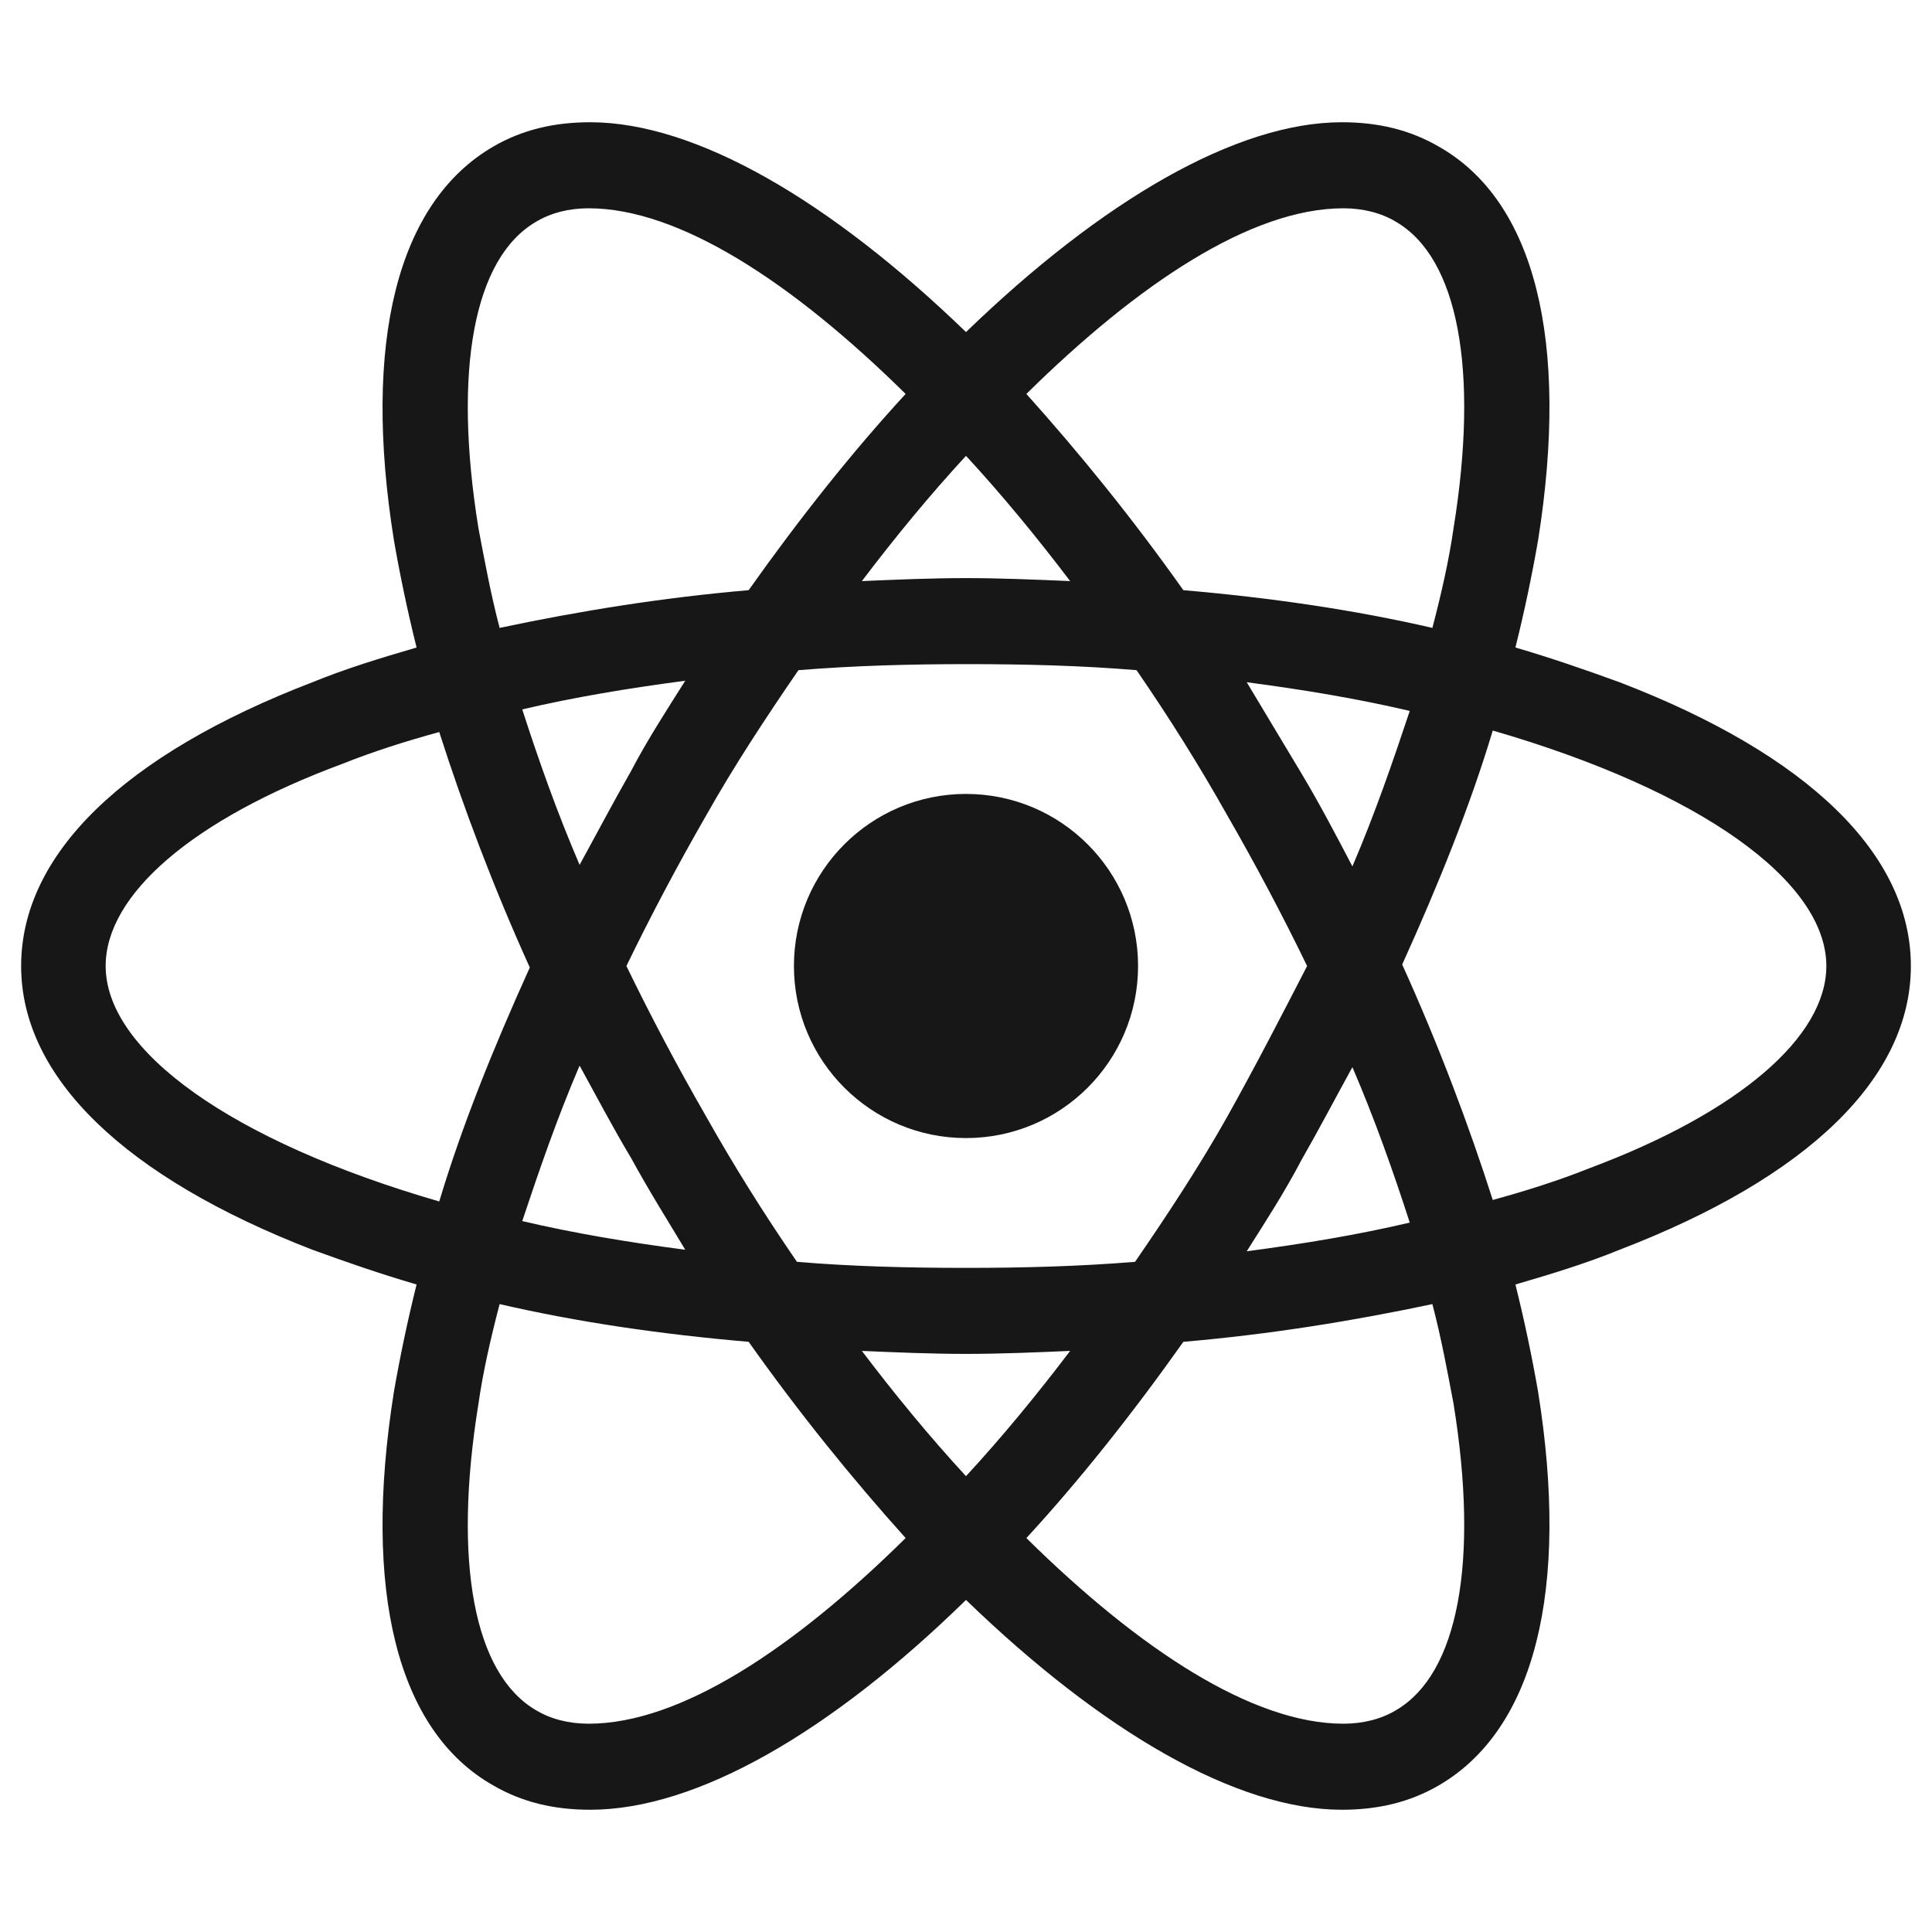
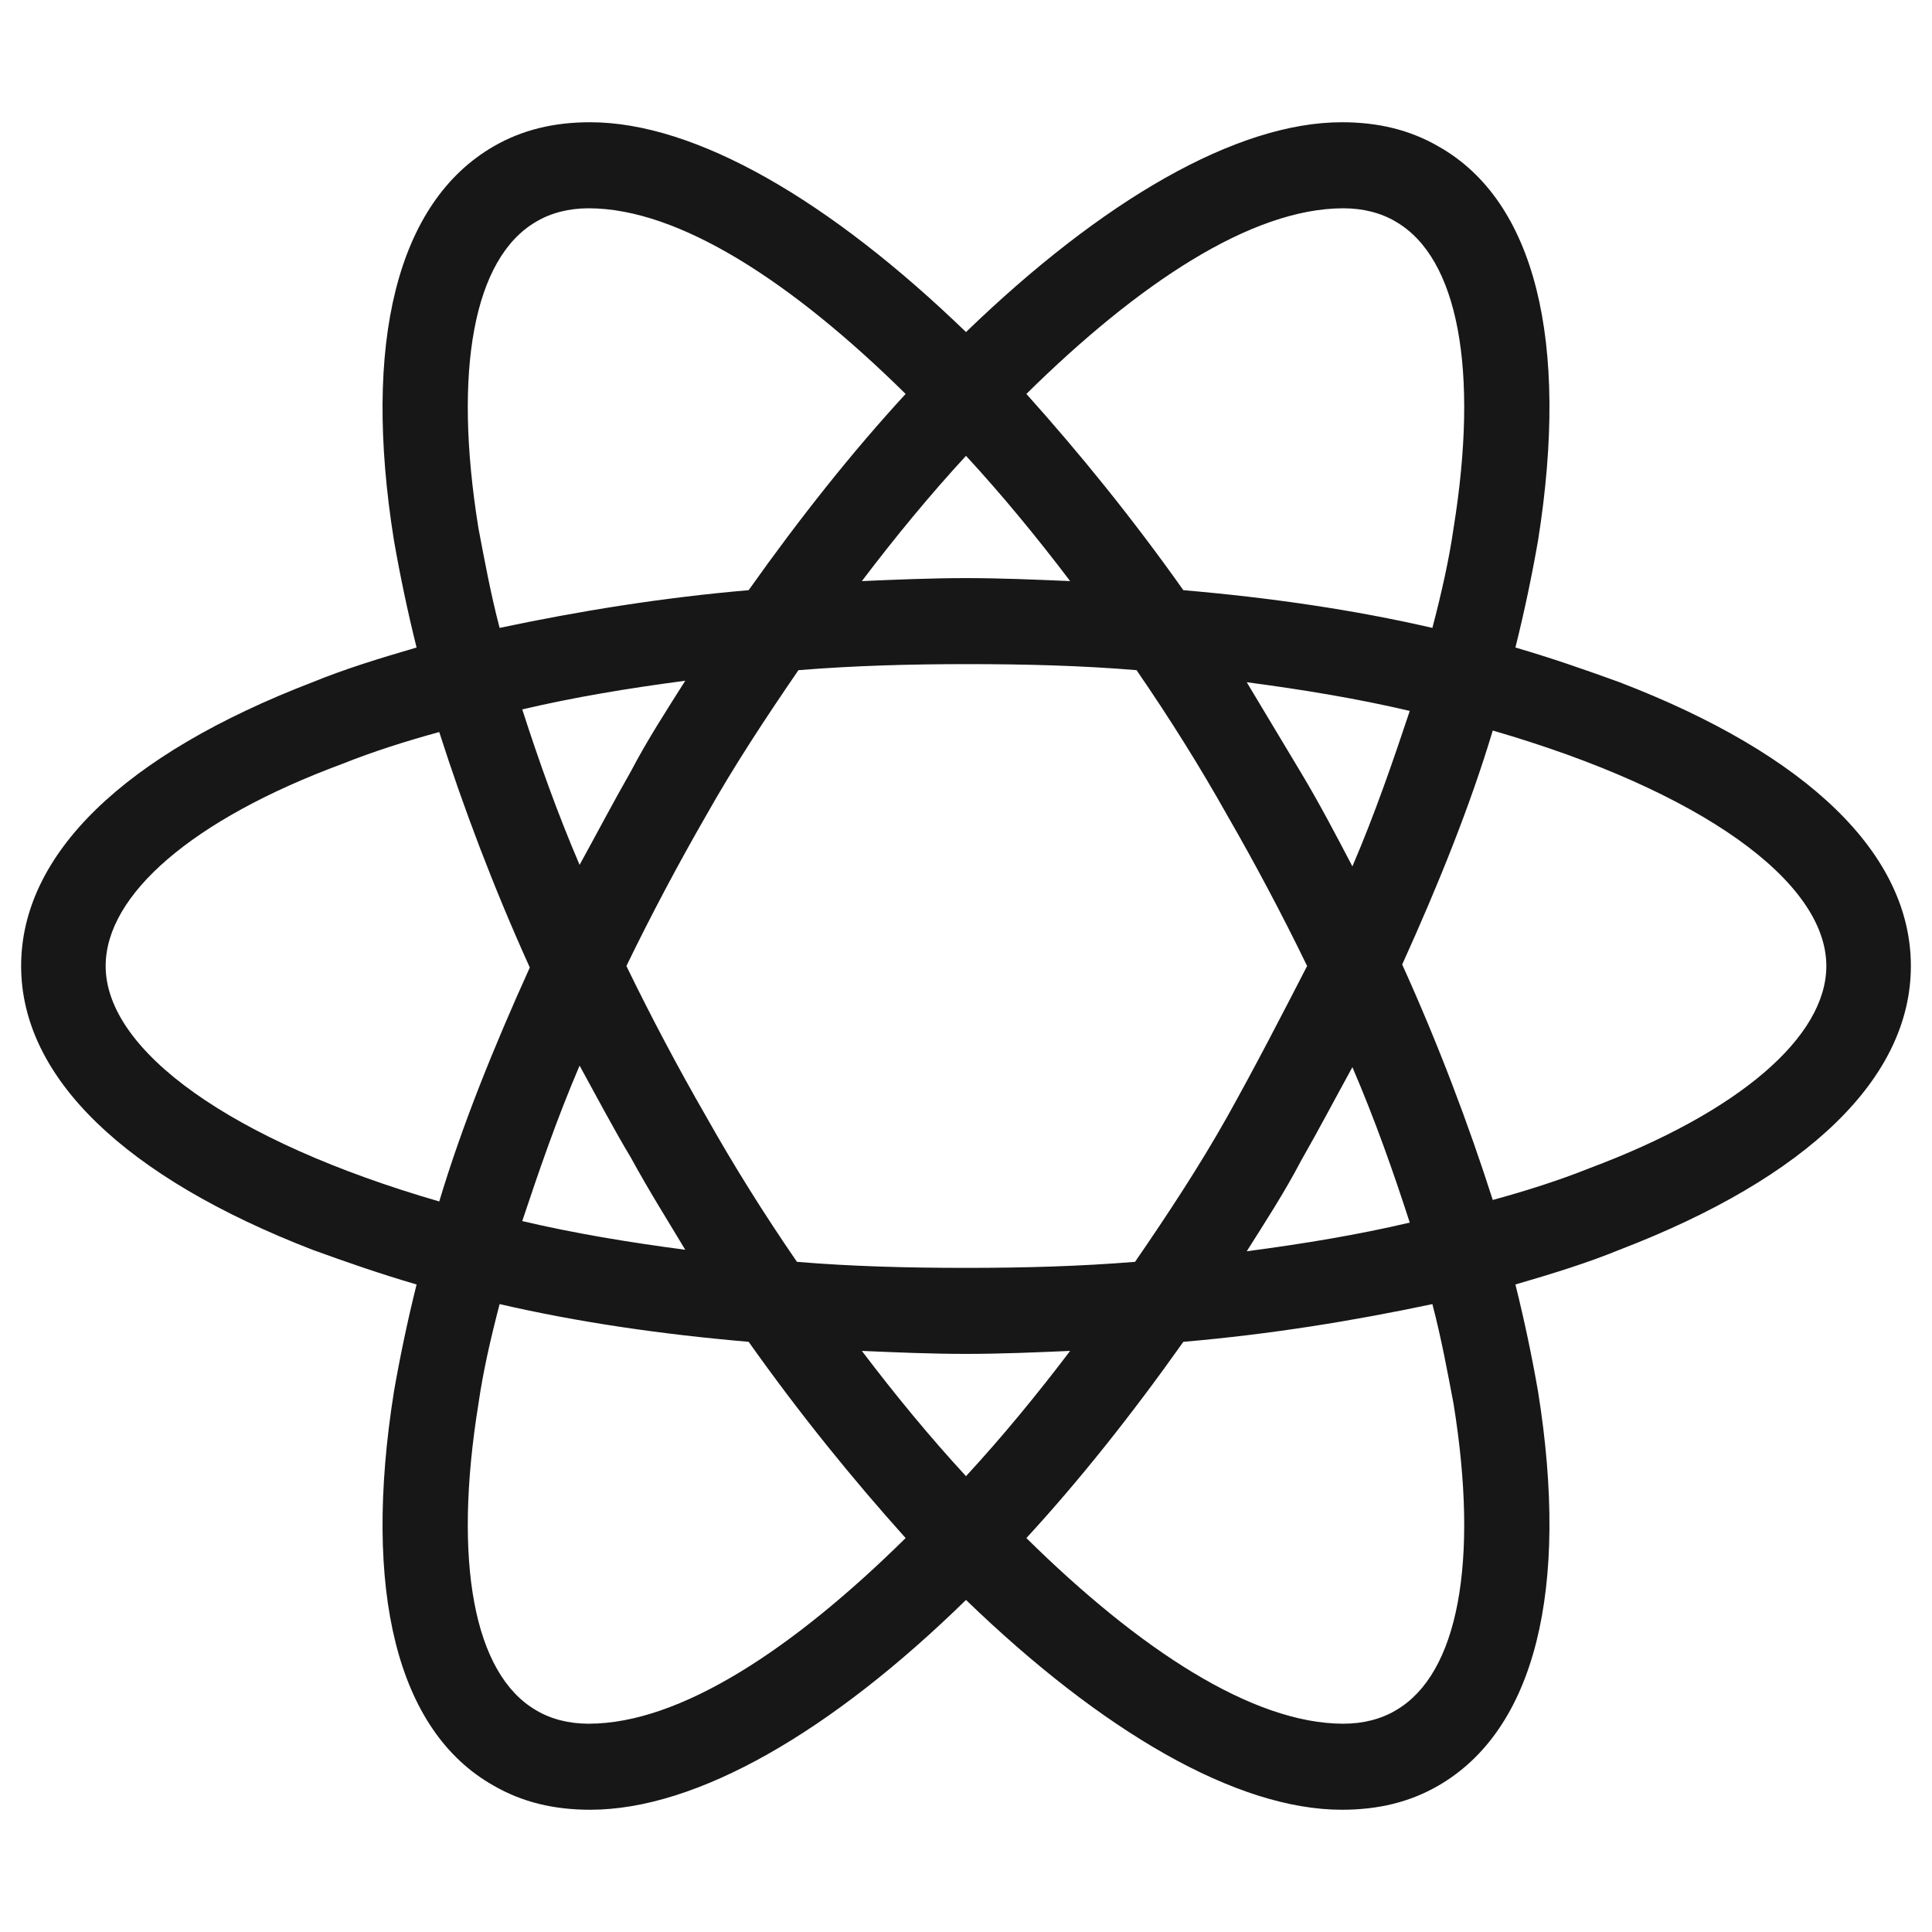
<svg xmlns="http://www.w3.org/2000/svg" width="80" height="80" viewBox="0 0 80 80" fill="none">
  <g id="Logos/react-original">
    <g id="Group">
-       <path id="Vector" d="M40 47.125C43.935 47.125 47.125 43.935 47.125 40C47.125 36.065 43.935 32.875 40 32.875C36.065 32.875 32.875 36.065 32.875 40C32.875 43.935 36.065 47.125 40 47.125Z" fill="#171717" />
      <path id="Vector_2" d="M67.062 28.25C65.688 27.75 64.25 27.25 62.75 26.812C63.125 25.312 63.438 23.812 63.688 22.375C65 14.125 63.562 8.312 59.562 6.062C58.375 5.375 57.062 5.062 55.562 5.062C51.188 5.062 45.625 8.312 40 13.75C34.375 8.312 28.812 5.062 24.438 5.062C22.938 5.062 21.625 5.375 20.438 6.062C16.438 8.375 15 14.188 16.312 22.375C16.562 23.812 16.875 25.312 17.25 26.812C15.75 27.25 14.312 27.688 12.938 28.25C5.125 31.25 0.875 35.375 0.875 40C0.875 44.625 5.188 48.75 12.938 51.75C14.312 52.25 15.75 52.75 17.25 53.188C16.875 54.688 16.562 56.188 16.312 57.625C15 65.875 16.438 71.688 20.438 73.938C21.625 74.625 22.938 74.938 24.438 74.938C28.875 74.938 34.438 71.688 40 66.25C45.625 71.688 51.188 74.938 55.562 74.938C57.062 74.938 58.375 74.625 59.562 73.938C63.562 71.625 65 65.812 63.688 57.625C63.438 56.188 63.125 54.688 62.75 53.188C64.25 52.75 65.688 52.312 67.062 51.75C74.875 48.75 79.125 44.625 79.125 40C79.125 35.375 74.875 31.25 67.062 28.25ZM57.812 9.188C60.375 10.688 61.25 15.312 60.188 21.875C60 23.188 59.688 24.562 59.312 26C56.062 25.25 52.625 24.75 49 24.438C46.875 21.438 44.688 18.75 42.5 16.312C47.125 11.75 51.812 8.625 55.625 8.625C56.438 8.625 57.188 8.812 57.812 9.188ZM50.812 46.25C49.688 48.25 48.375 50.25 47 52.25C44.688 52.438 42.375 52.5 40 52.5C37.562 52.5 35.25 52.438 33 52.25C31.625 50.25 30.375 48.25 29.25 46.25C28.062 44.188 26.938 42.062 25.938 40C26.938 37.938 28.062 35.812 29.25 33.75C30.375 31.75 31.688 29.75 33.062 27.75C35.375 27.562 37.688 27.5 40.062 27.5C42.5 27.5 44.812 27.562 47.062 27.75C48.438 29.75 49.688 31.75 50.812 33.75C52 35.812 53.125 37.938 54.125 40C53.062 42.062 52 44.125 50.812 46.25ZM56 44.188C56.938 46.375 57.688 48.5 58.375 50.625C56.25 51.125 54 51.5 51.625 51.812C52.375 50.625 53.188 49.375 53.875 48.062C54.625 46.75 55.312 45.438 56 44.188ZM40 61.125C38.5 59.5 37.062 57.75 35.688 55.938C37.125 56 38.562 56.062 40 56.062C41.438 56.062 42.875 56 44.312 55.938C42.938 57.75 41.5 59.5 40 61.125ZM28.375 51.75C26 51.438 23.75 51.062 21.625 50.562C22.312 48.5 23.062 46.312 24 44.125C24.688 45.375 25.375 46.688 26.125 47.938C26.875 49.312 27.625 50.5 28.375 51.75ZM24 35.812C23.062 33.625 22.312 31.5 21.625 29.375C23.75 28.875 26 28.5 28.375 28.188C27.625 29.375 26.812 30.625 26.125 31.938C25.375 33.25 24.688 34.562 24 35.812ZM40 18.875C41.5 20.5 42.938 22.25 44.312 24.062C42.875 24 41.438 23.938 40 23.938C38.562 23.938 37.125 24 35.688 24.062C37.062 22.25 38.5 20.5 40 18.875ZM53.875 32L51.625 28.25C54 28.562 56.25 28.938 58.375 29.438C57.688 31.5 56.938 33.688 56 35.875C55.312 34.562 54.625 33.25 53.875 32ZM19.812 21.875C18.75 15.312 19.625 10.688 22.188 9.188C22.812 8.812 23.562 8.625 24.375 8.625C28.125 8.625 32.812 11.688 37.5 16.312C35.312 18.688 33.125 21.438 31 24.438C27.375 24.75 23.938 25.312 20.688 26C20.312 24.562 20.062 23.188 19.812 21.875ZM4.375 40C4.375 37.062 7.938 33.938 14.188 31.625C15.438 31.125 16.812 30.688 18.188 30.312C19.188 33.438 20.438 36.75 21.938 40.062C20.438 43.375 19.125 46.625 18.188 49.75C9.562 47.25 4.375 43.5 4.375 40ZM22.188 70.812C19.625 69.312 18.75 64.688 19.812 58.125C20 56.812 20.312 55.438 20.688 54C23.938 54.75 27.375 55.25 31 55.562C33.125 58.562 35.312 61.25 37.5 63.688C32.875 68.25 28.188 71.375 24.375 71.375C23.562 71.375 22.812 71.188 22.188 70.812ZM60.188 58.125C61.25 64.688 60.375 69.312 57.812 70.812C57.188 71.188 56.438 71.375 55.625 71.375C51.875 71.375 47.188 68.312 42.5 63.688C44.688 61.312 46.875 58.562 49 55.562C52.625 55.25 56.062 54.688 59.312 54C59.688 55.438 59.938 56.812 60.188 58.125ZM65.812 48.375C64.562 48.875 63.188 49.312 61.812 49.688C60.812 46.562 59.562 43.25 58.062 39.938C59.562 36.625 60.875 33.375 61.812 30.25C70.438 32.75 75.625 36.5 75.625 40C75.625 42.938 72 46.062 65.812 48.375Z" fill="#171717" />
    </g>
  </g>
</svg>